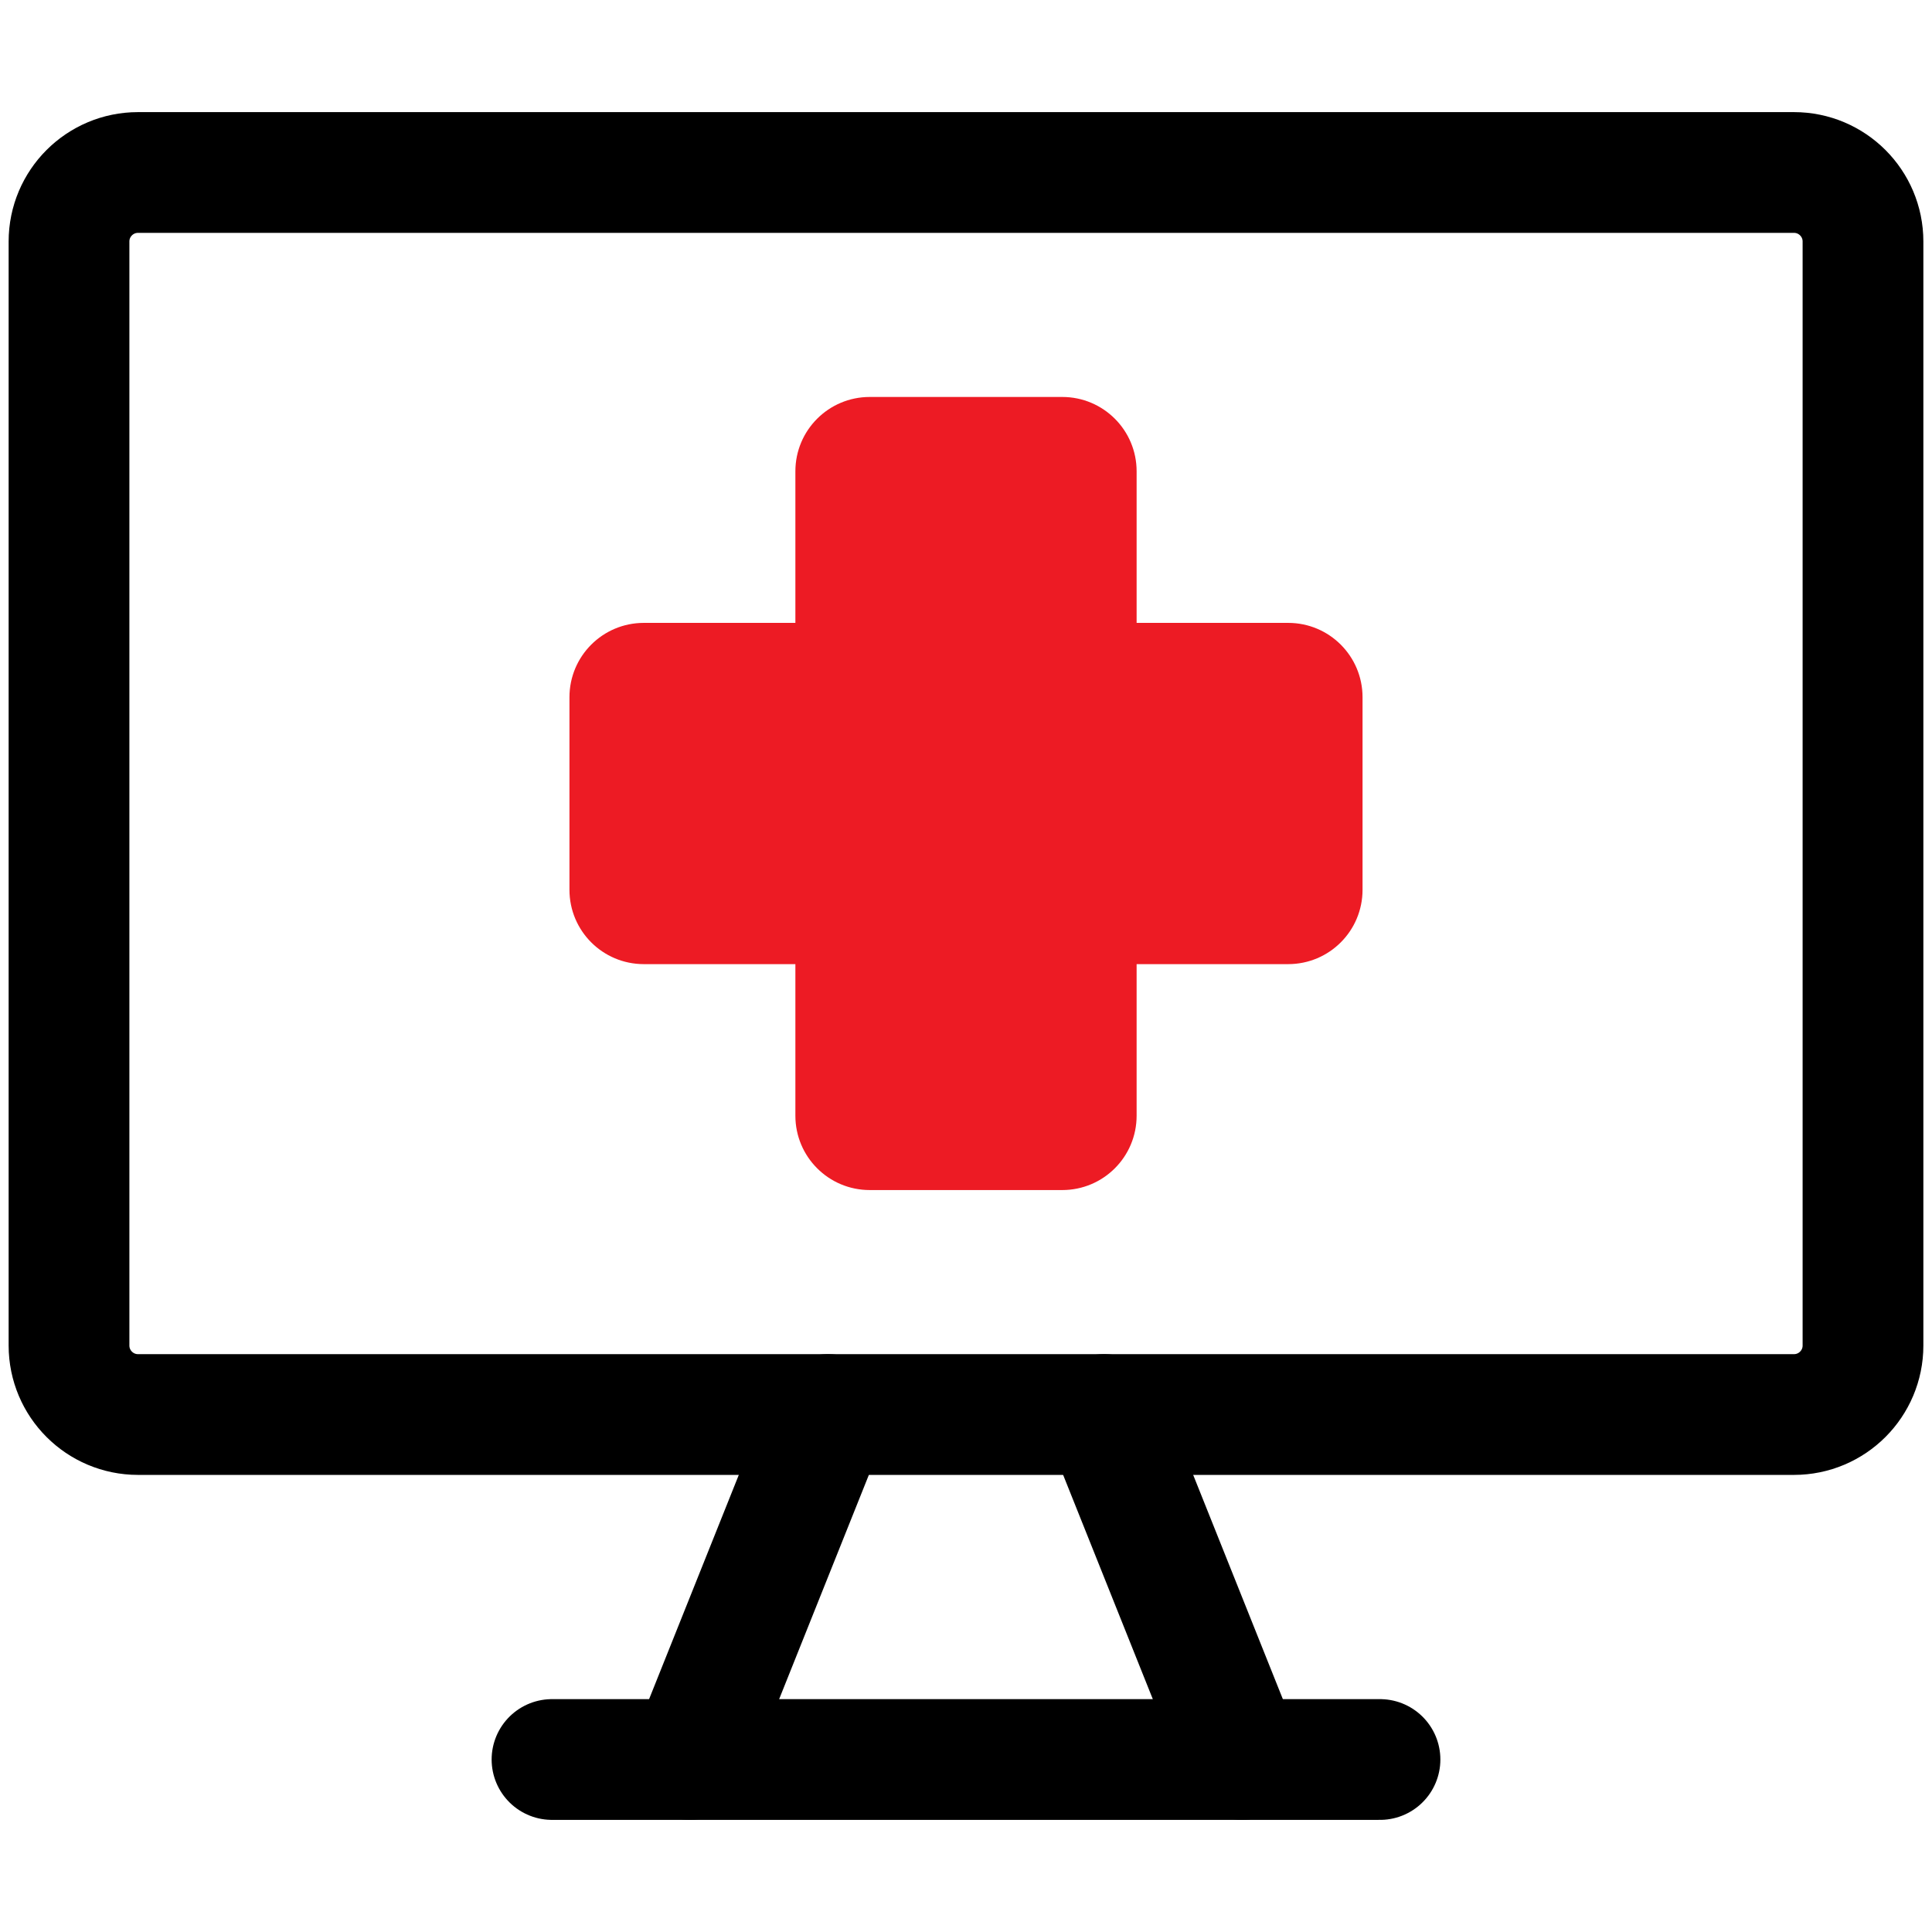
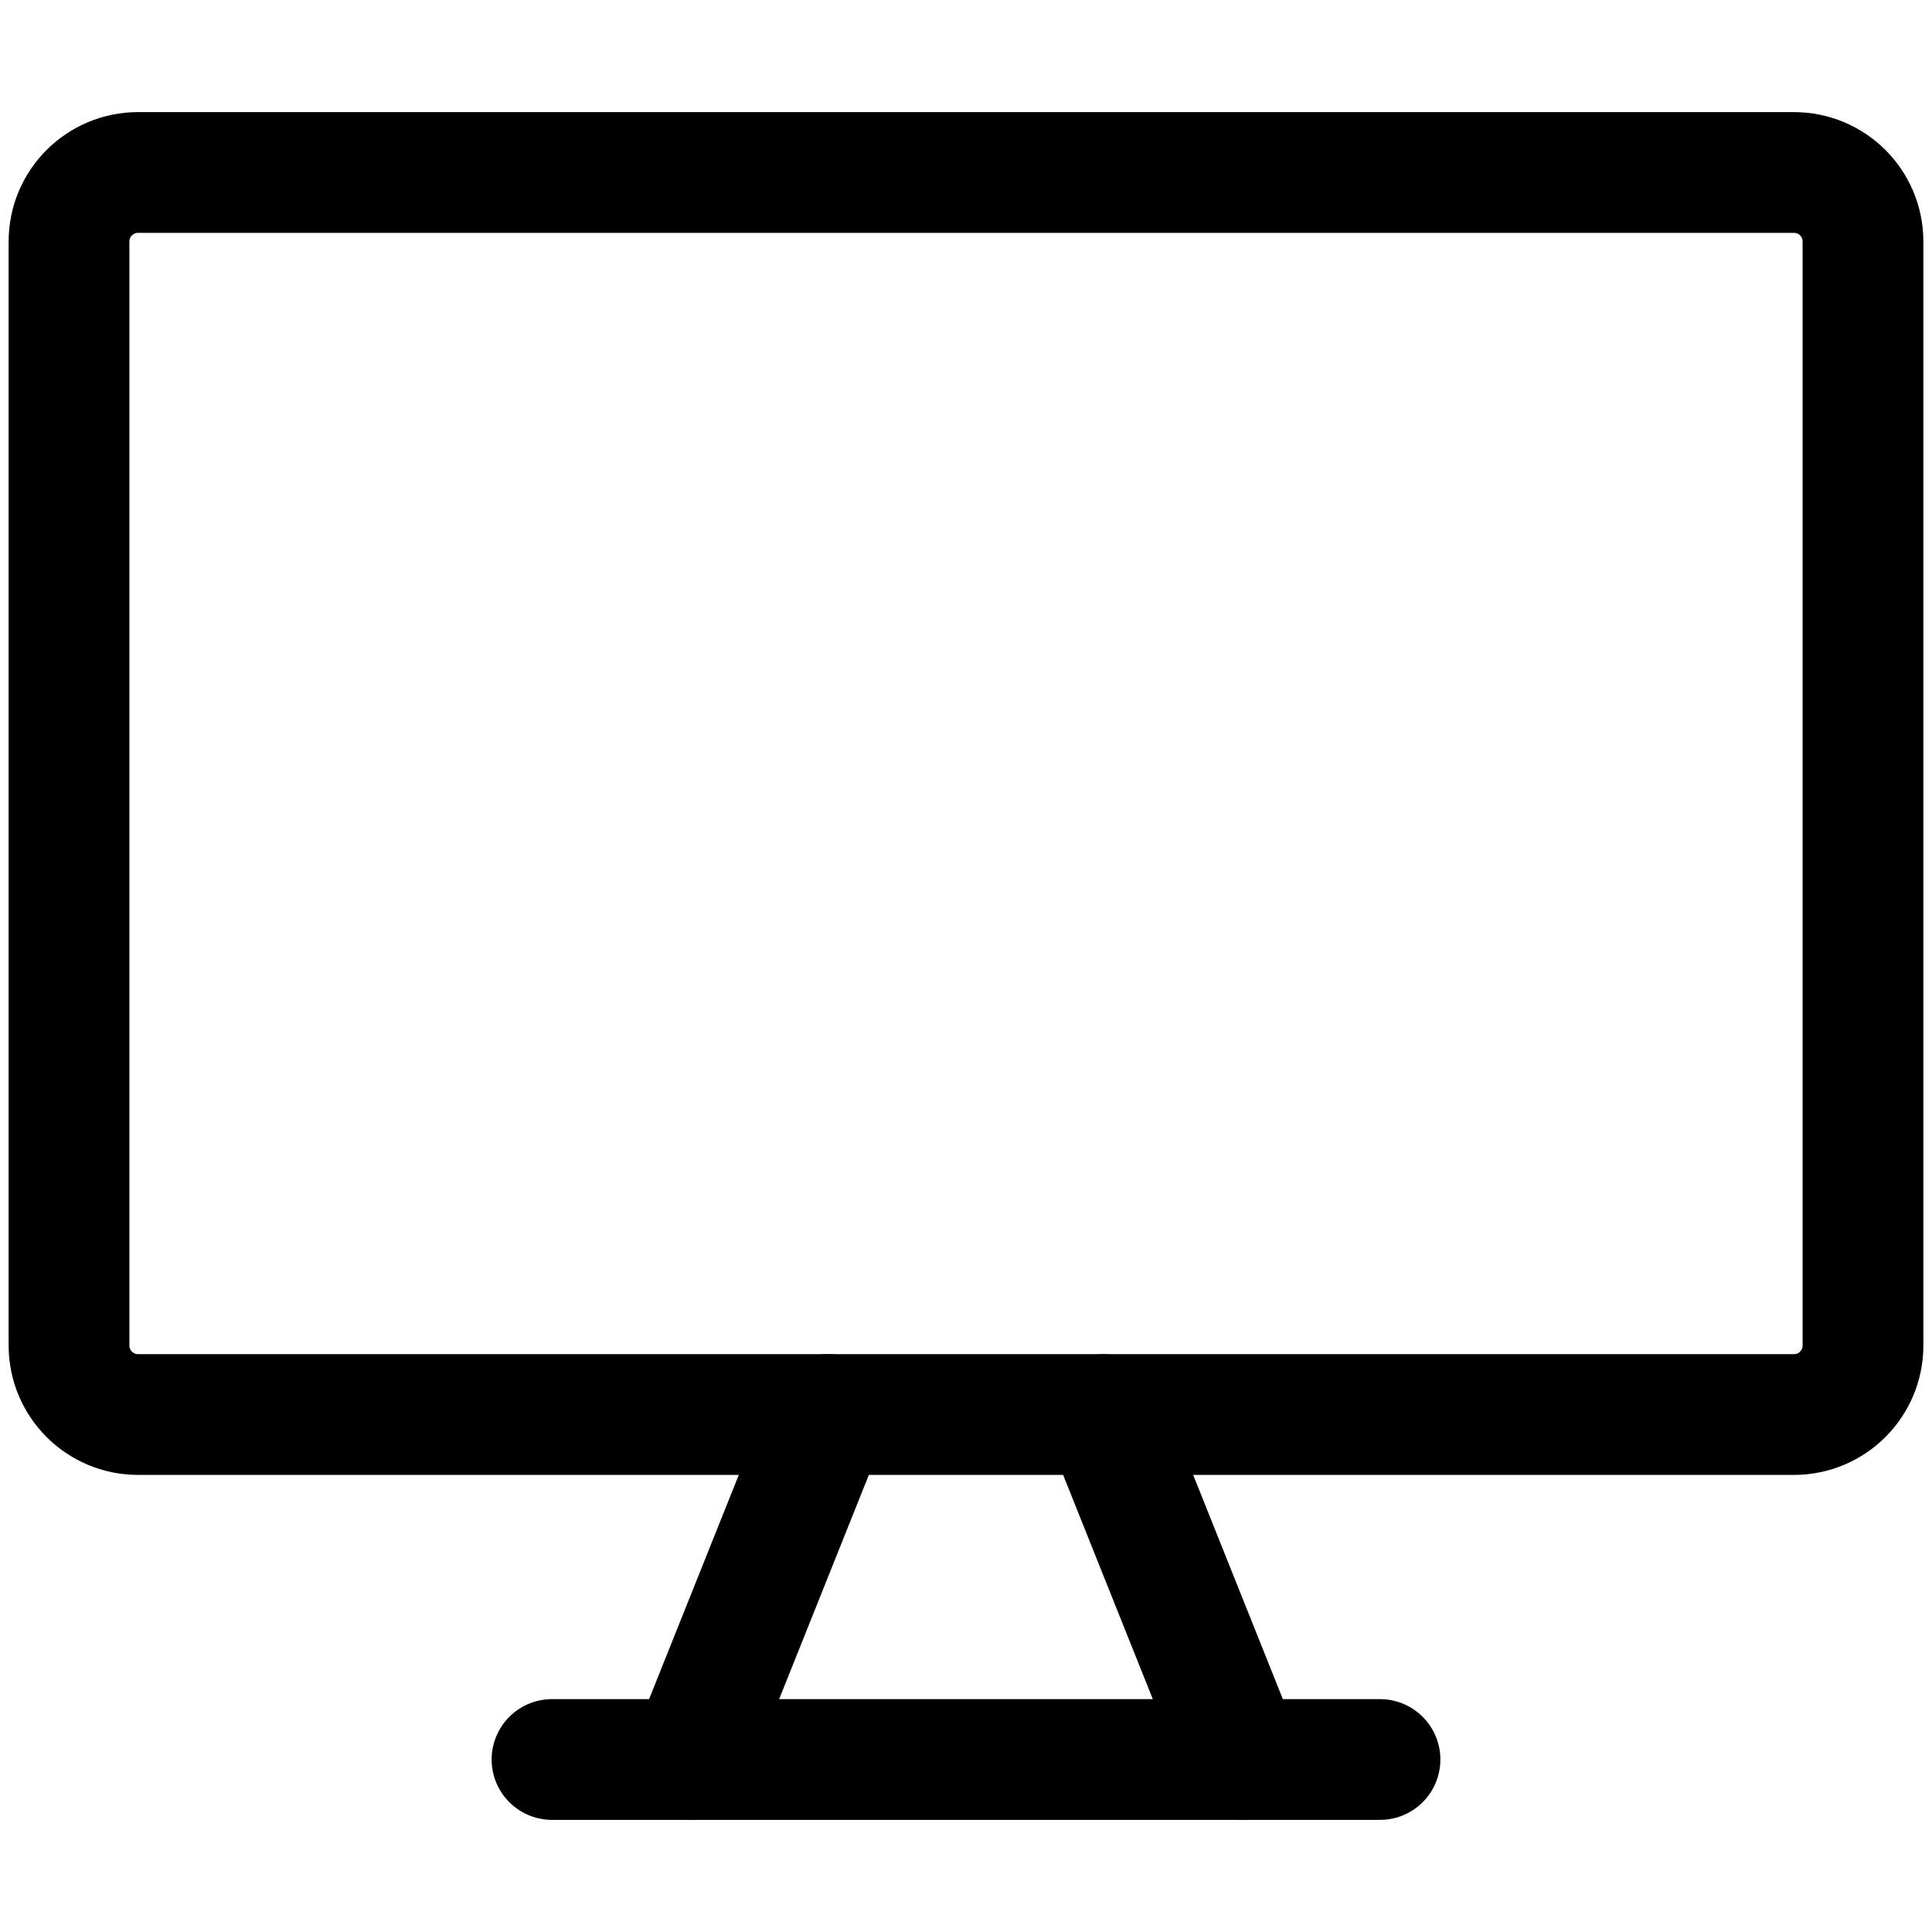
<svg xmlns="http://www.w3.org/2000/svg" width="32" height="32" viewBox="0 0 32 32" fill="none">
  <path d="M29.714 2.857H2.286C1.655 2.857 1.143 3.369 1.143 4V22.286C1.143 22.917 1.655 23.429 2.286 23.429H29.714C30.345 23.429 30.857 22.917 30.857 22.286V4C30.857 3.369 30.345 2.857 29.714 2.857Z" stroke="black" stroke-width="2" stroke-linecap="round" stroke-linejoin="round" />
  <path d="M13.714 23.429L11.428 29.143" stroke="black" stroke-width="2" stroke-linecap="round" stroke-linejoin="round" />
  <path d="M18.286 23.429L20.571 29.143" stroke="black" stroke-width="2" stroke-linecap="round" stroke-linejoin="round" />
  <path d="M9.143 29.143H22.857" stroke="black" stroke-width="2" stroke-linecap="round" stroke-linejoin="round" />
-   <path d="M14.405 6.825C13.863 6.825 13.424 7.264 13.424 7.806V10.567H10.663C10.121 10.567 9.682 11.006 9.682 11.548V14.738C9.682 15.28 10.121 15.719 10.663 15.719H13.424V18.48C13.424 19.022 13.863 19.461 14.405 19.461H17.595C18.137 19.461 18.576 19.022 18.576 18.48V15.719H21.337C21.879 15.719 22.318 15.28 22.318 14.738V11.548C22.318 11.006 21.879 10.567 21.337 10.567H18.576V7.806C18.576 7.264 18.137 6.825 17.595 6.825H14.405Z" fill="#ED1B24" stroke="#ED1B24" stroke-width="0.5" stroke-linecap="round" stroke-linejoin="round" />
</svg>